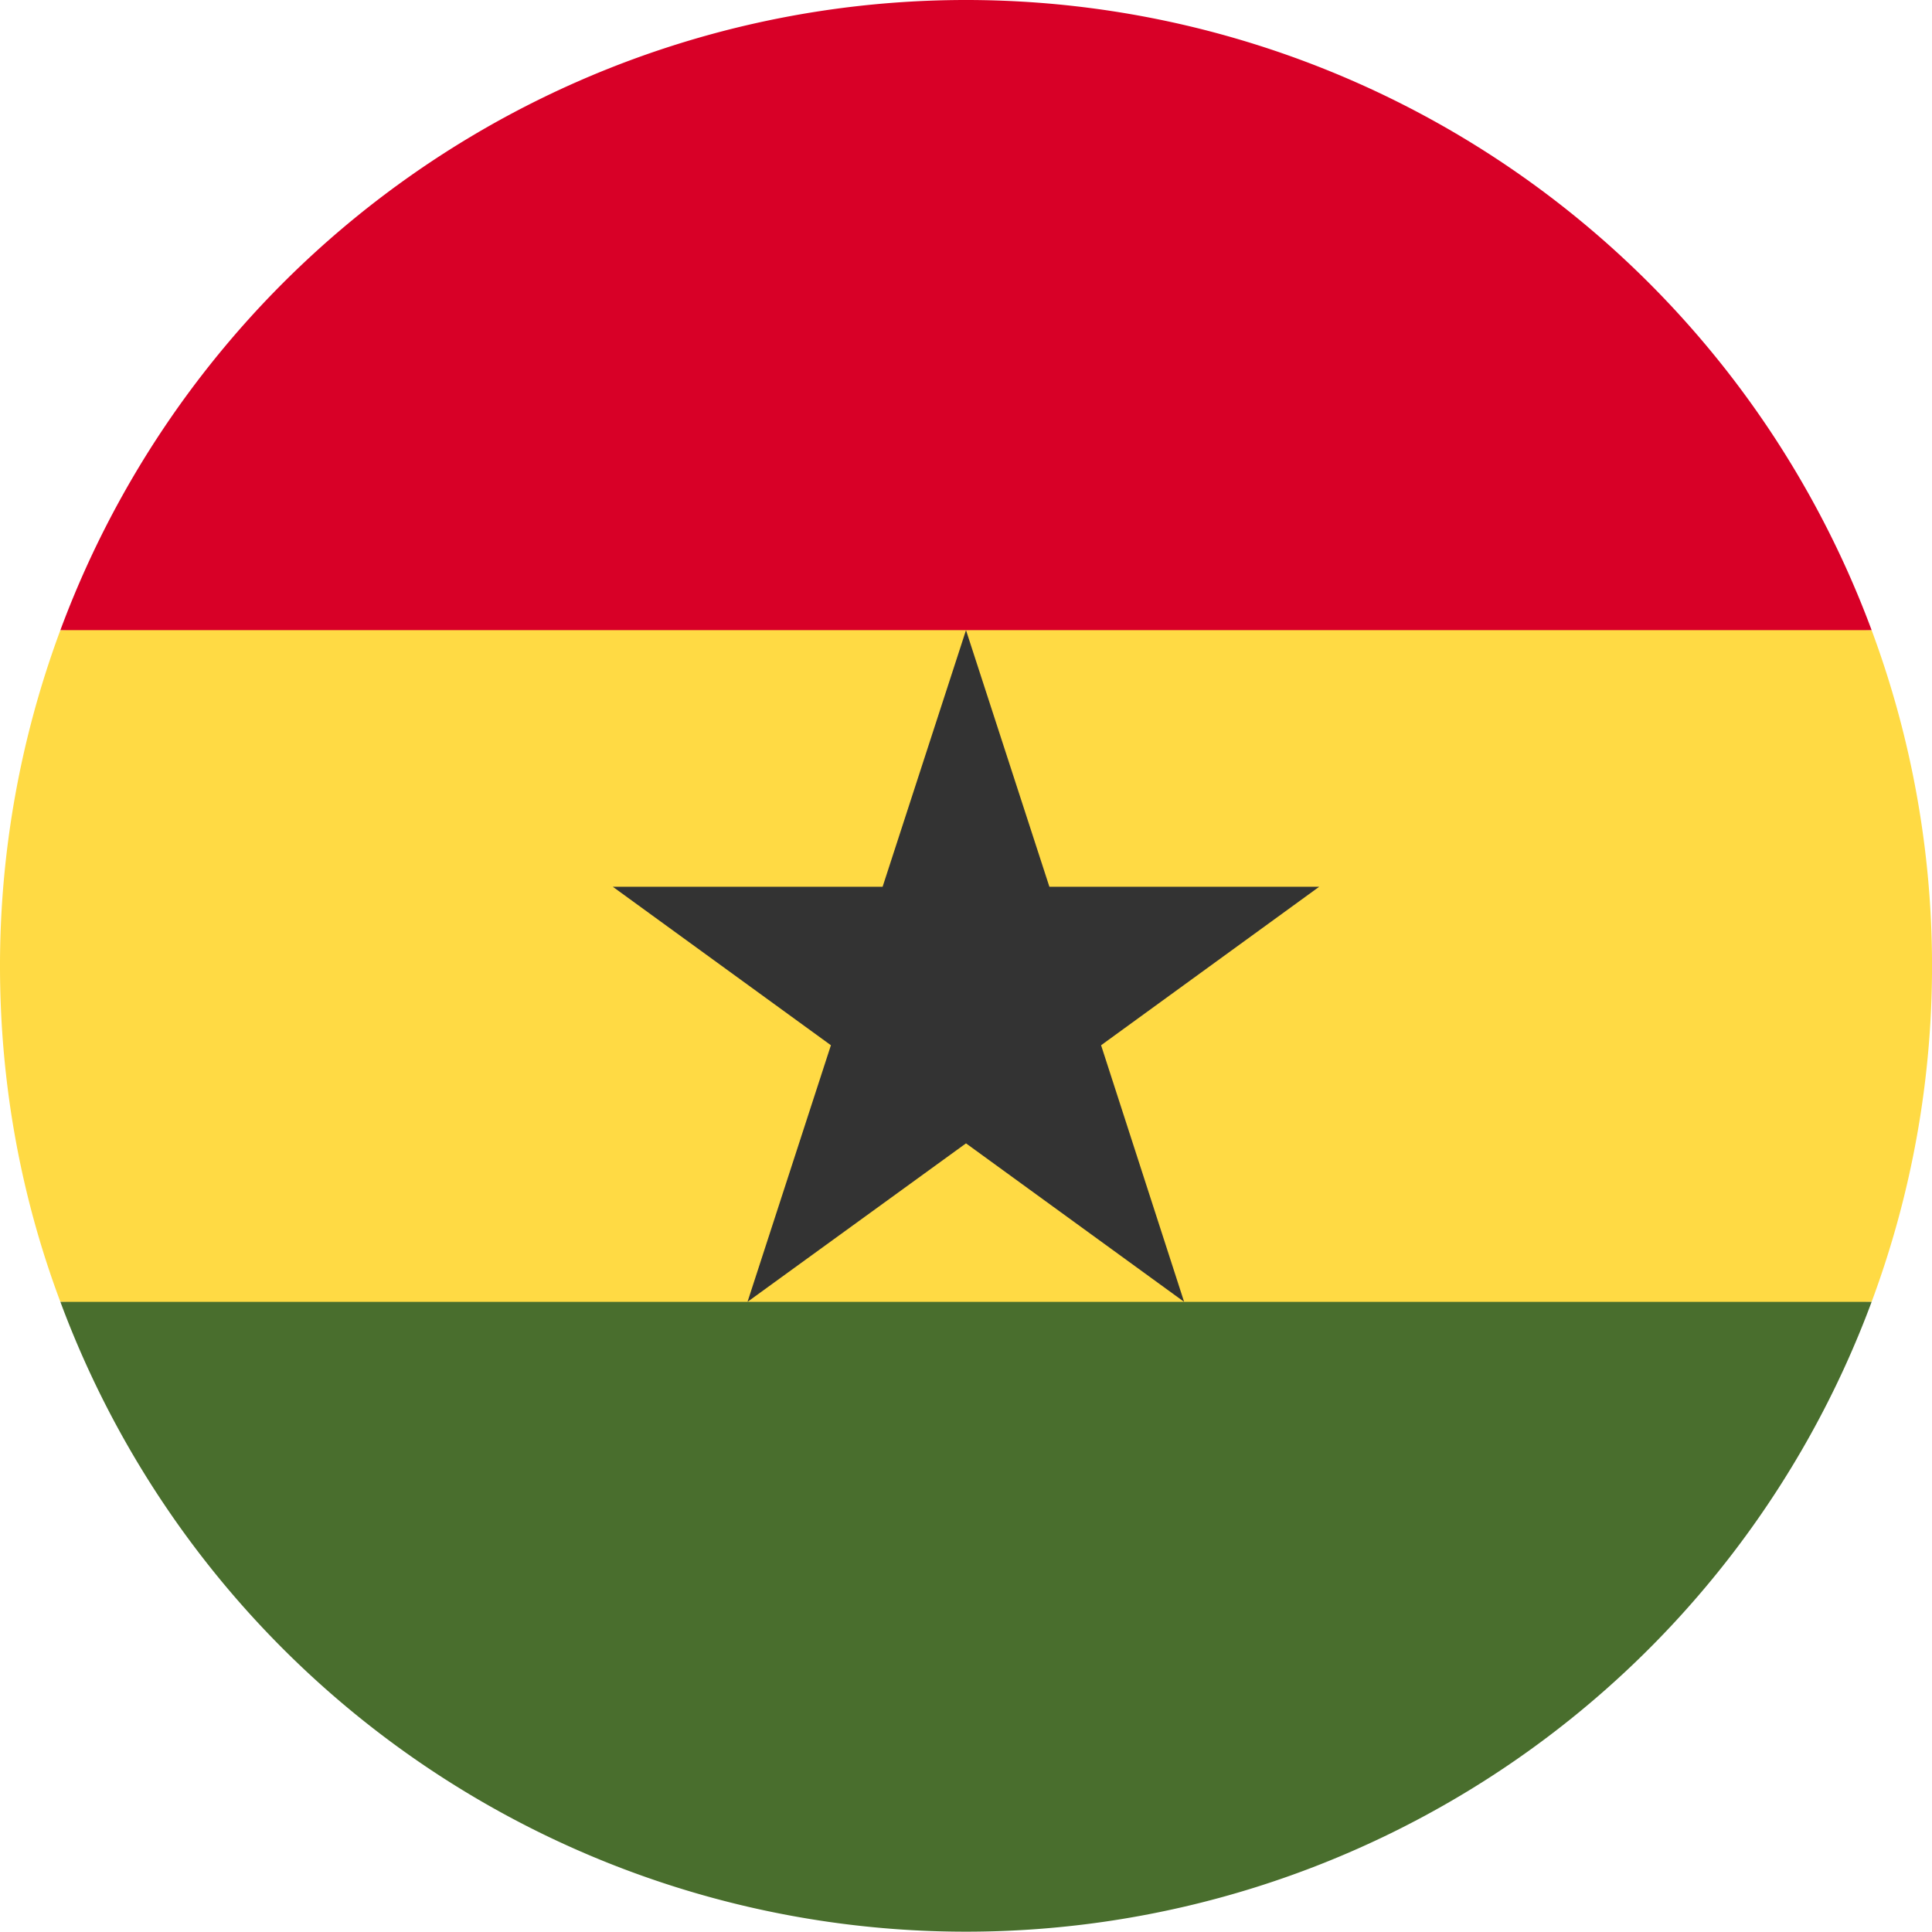
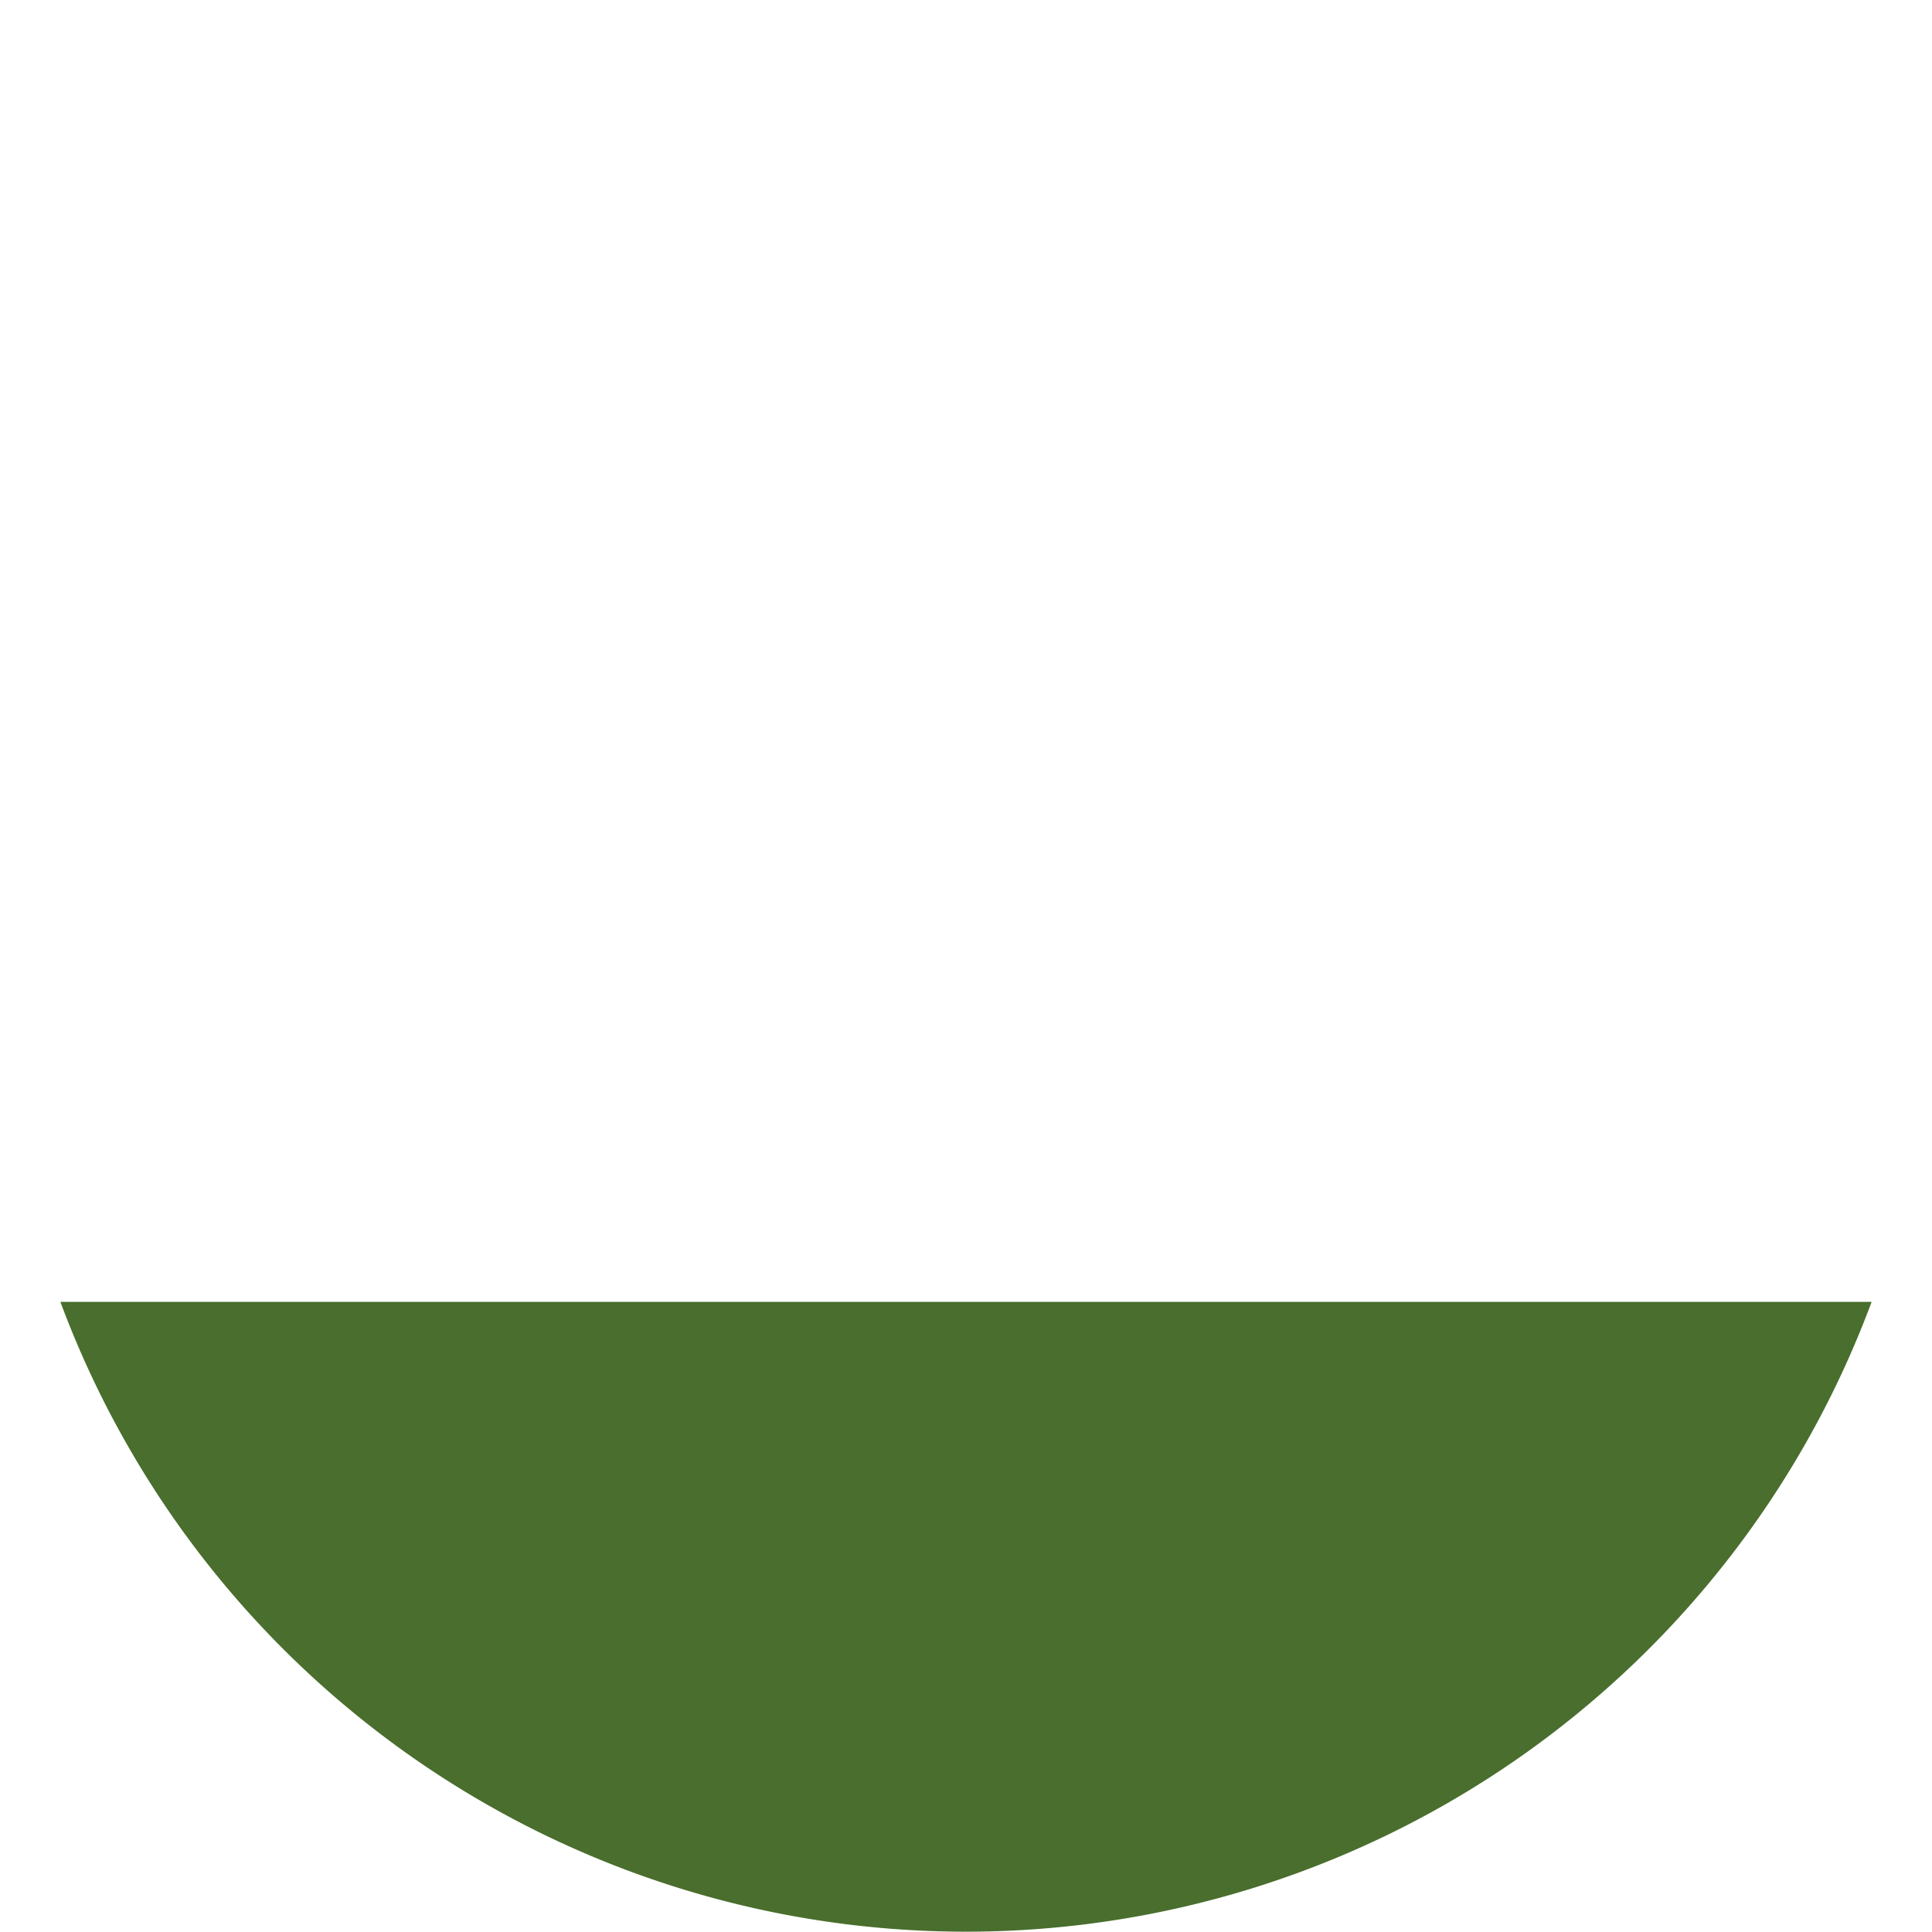
<svg xmlns="http://www.w3.org/2000/svg" viewBox="0 0 512 512">
-   <path fill="#ffda44" d="M0 256c0 31.3 5.6 61.3 16 89l240 11.2L496 345a255.4 255.4 0 0 0 0-178l-240-11.2L16 167a255.5 255.5 0 0 0-16 89z" />
-   <path fill="#d80027" d="M256 0A256 256 0 0 0 16 167h480A256 256 0 0 0 256 0z" />
  <path fill="#496e2d" d="M496 345H16a256 256 0 0 0 480 0z" />
-   <path fill="#333" d="M256 167l22.1 68h71.5l-57.8 42 22 68-57.8-42-57.9 42 22.1-68-57.8-42h71.5z" />
</svg>